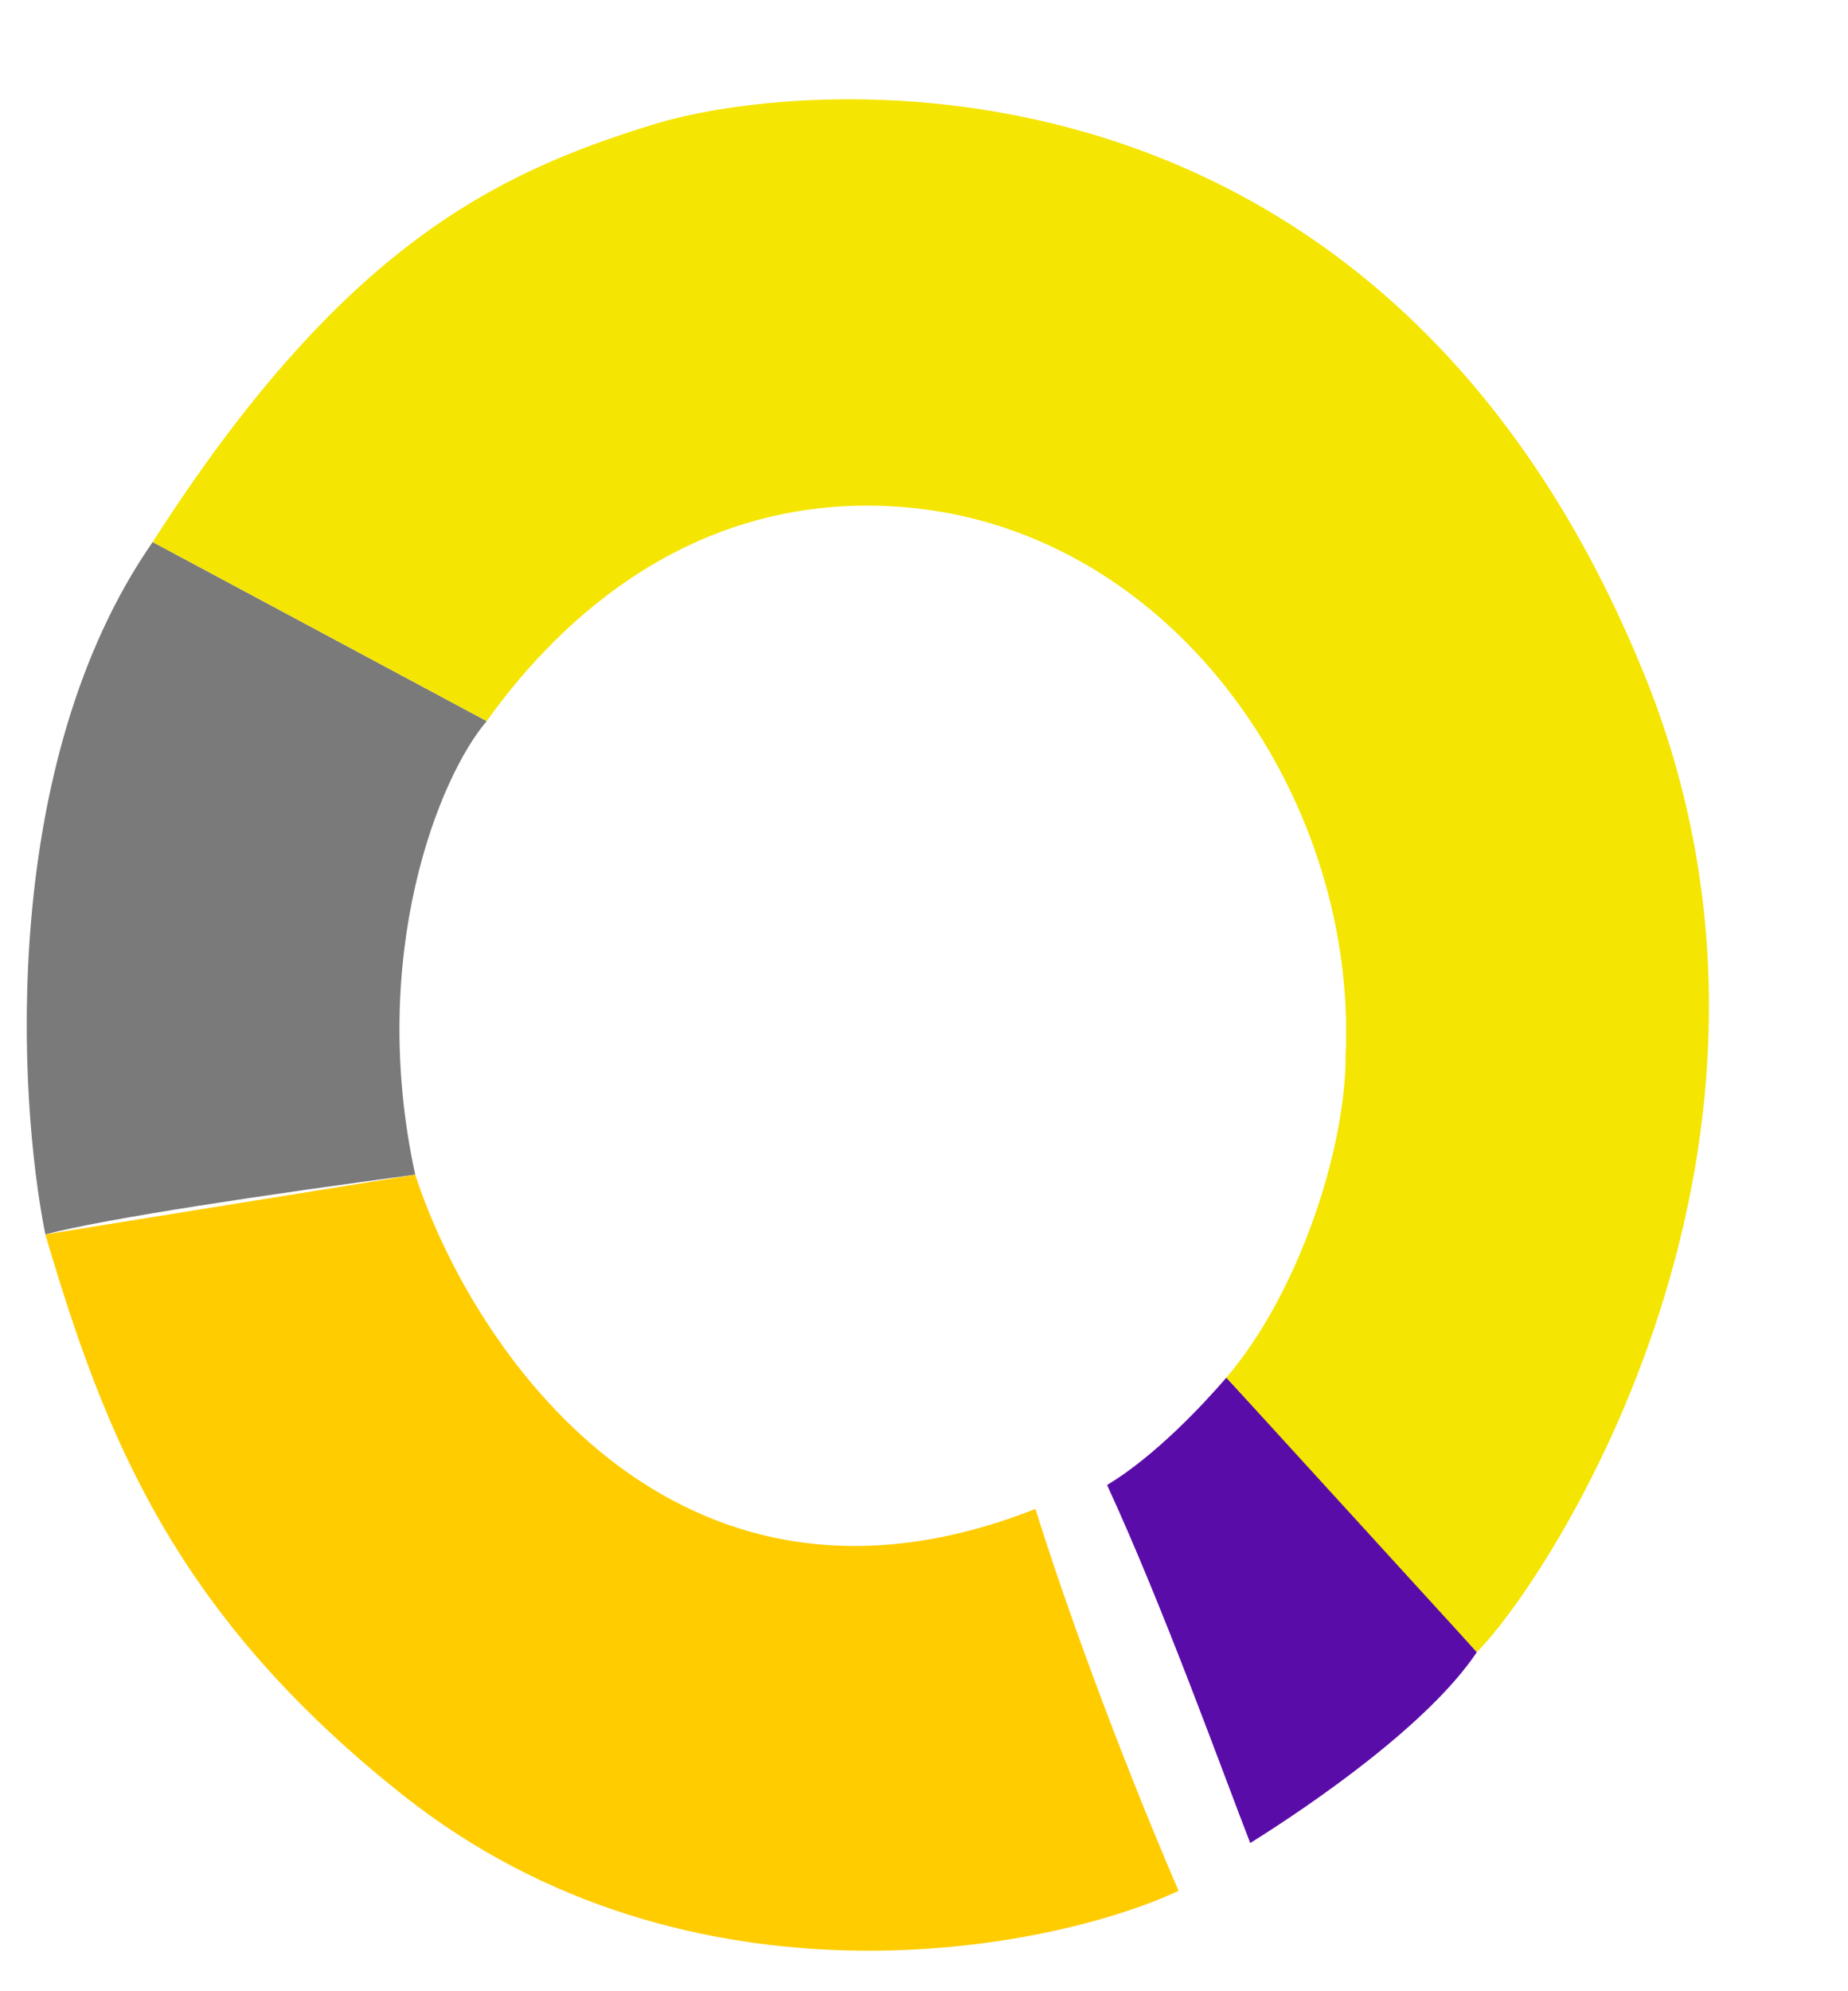
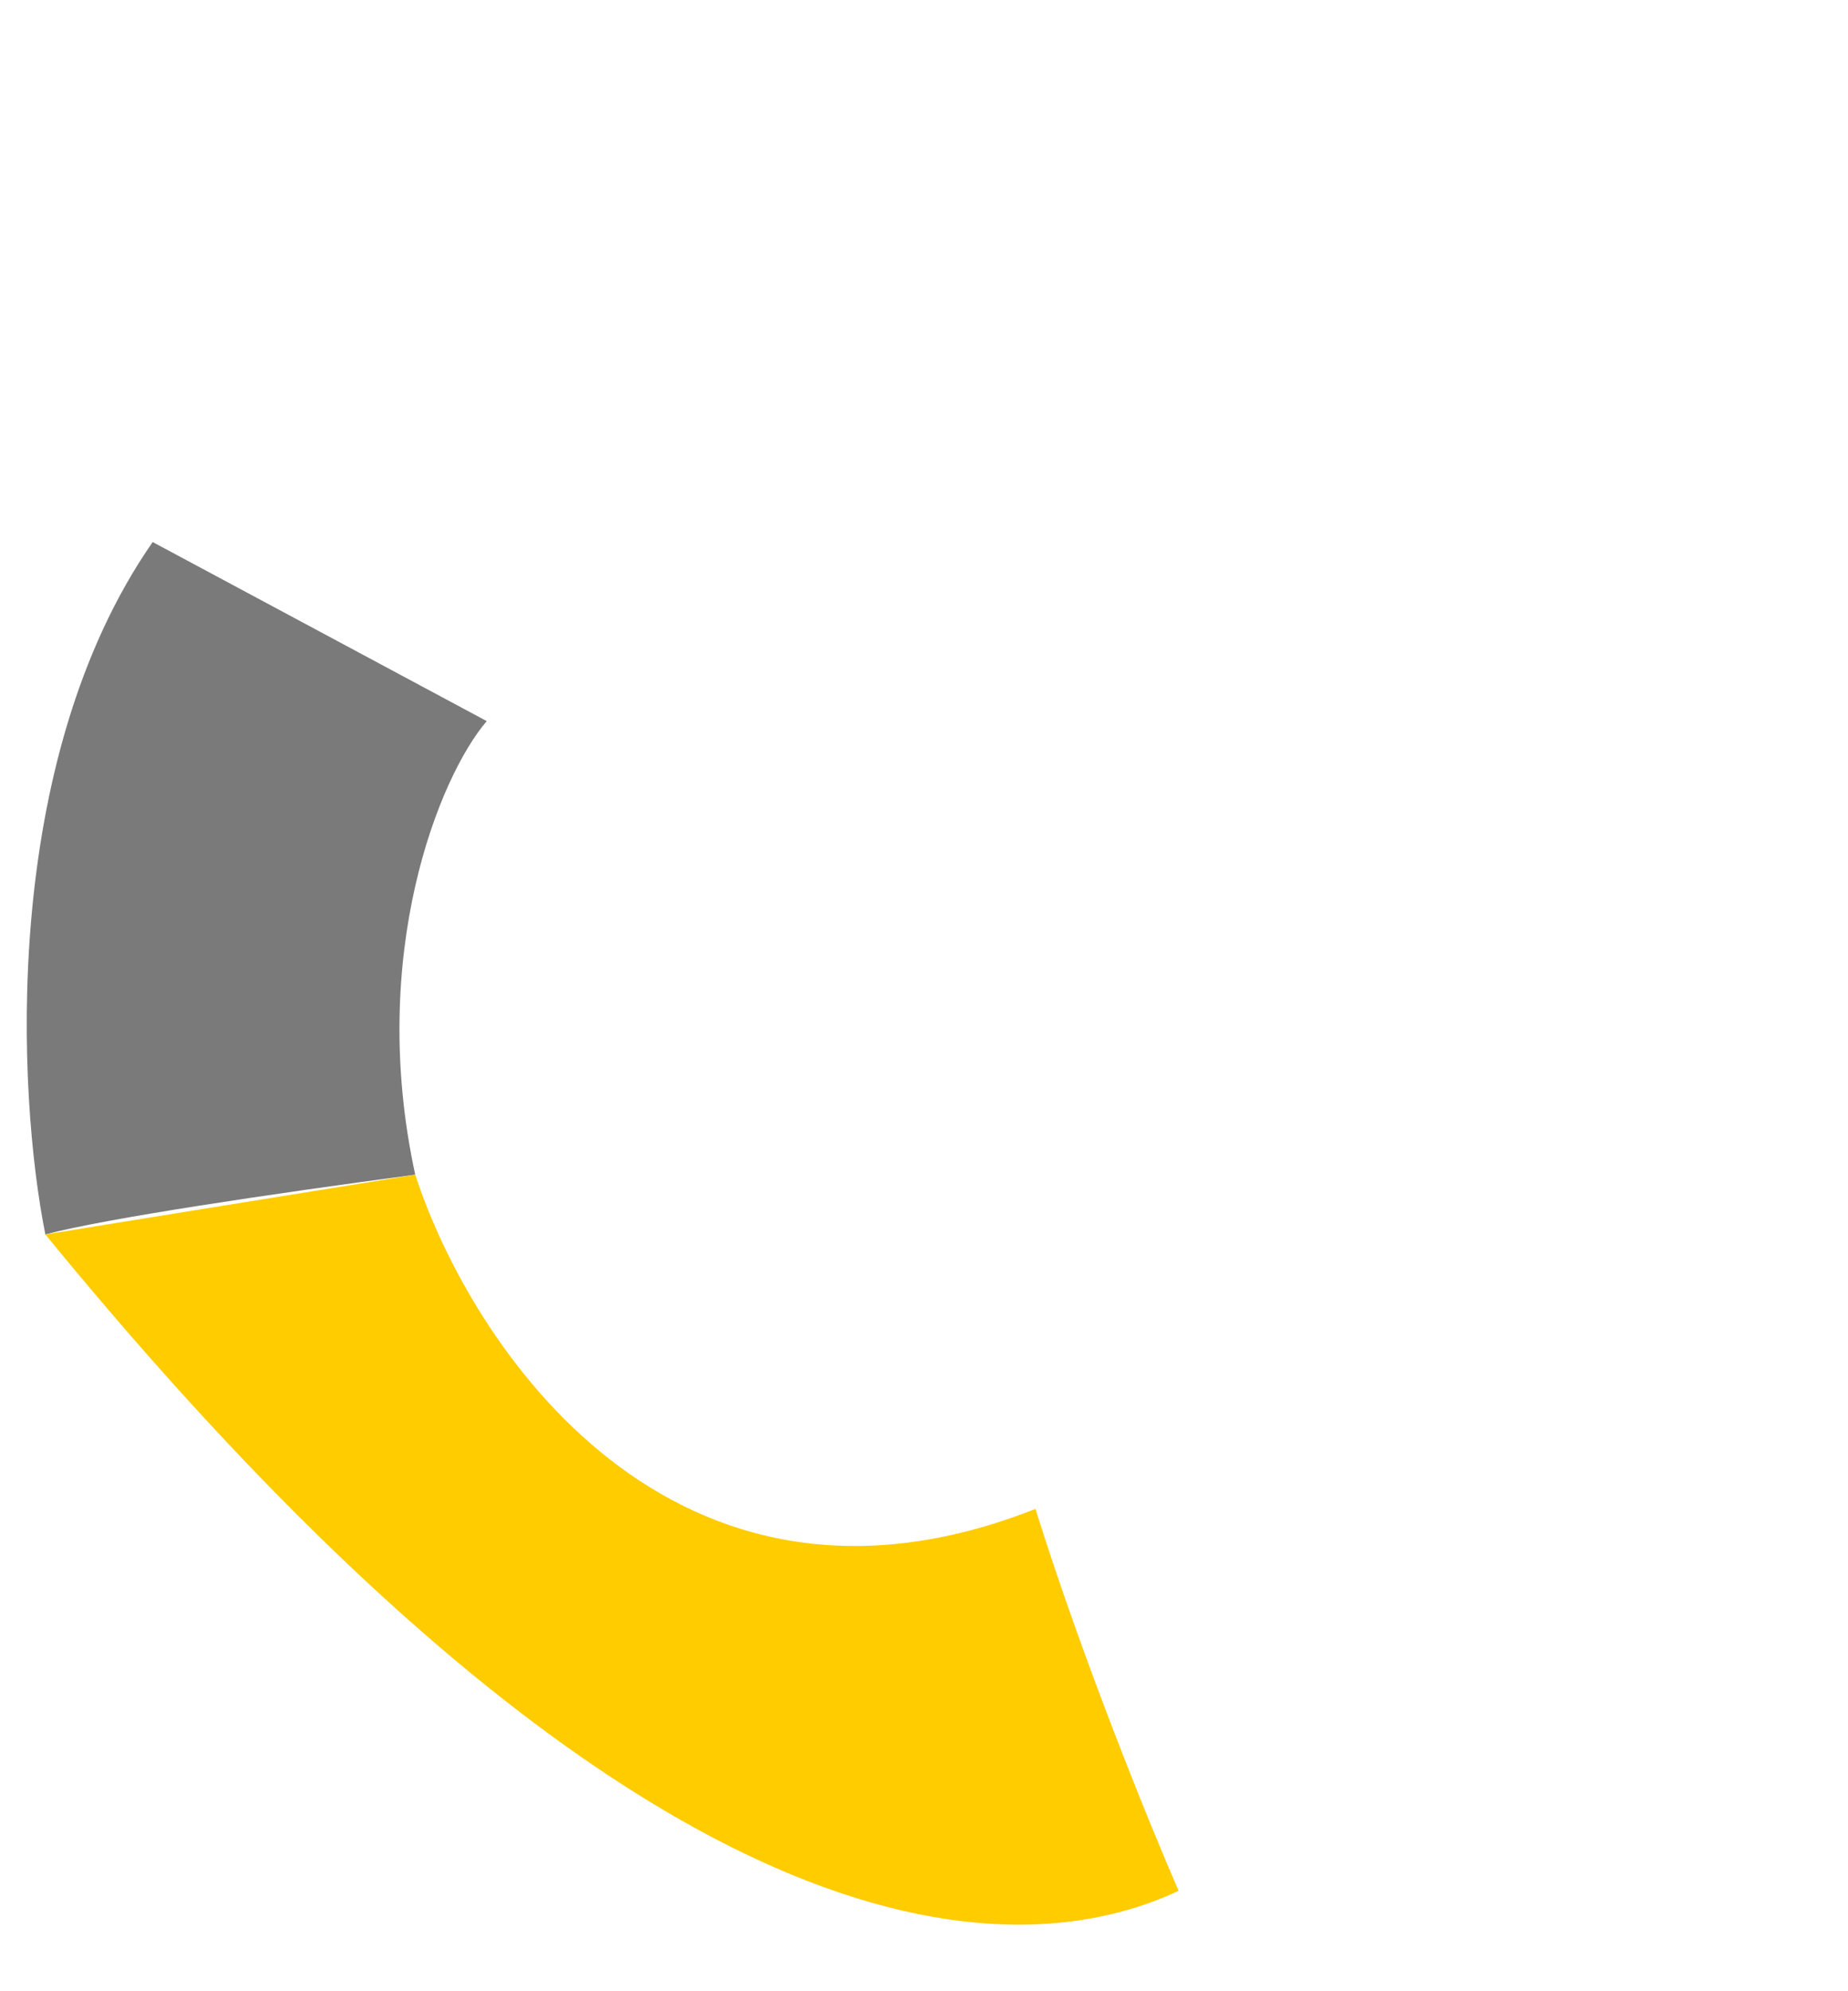
<svg xmlns="http://www.w3.org/2000/svg" width="13" height="14" viewBox="0 0 13 14" fill="none">
-   <path d="M7.788 10.441C8.123 10.239 8.459 9.881 8.627 9.686C9.046 10.133 9.919 11.079 10.389 11.616C10.053 12.119 9.242 12.679 8.795 12.958C8.599 12.455 8.19 11.314 7.788 10.441Z" fill="#5A0CA8" />
  <path d="M3.424 5.07L1.074 3.811C0 5.356 0.123 7.7 0.319 8.679C0.739 8.567 1.914 8.393 2.921 8.259C2.585 6.715 3.088 5.462 3.424 5.07Z" fill="#7A7A7A" />
-   <path d="M7.284 10.609C4.733 11.616 3.312 9.462 2.921 8.259L0.319 8.679C0.739 10.105 1.233 11.353 2.837 12.623C4.851 14.217 7.396 13.714 8.291 13.294C8.096 12.847 7.62 11.683 7.284 10.609Z" fill="#FFCC00" />
-   <path d="M3.424 5.07L1.074 3.811C2.417 1.714 3.508 1.21 4.599 0.874C5.69 0.539 9.718 0.203 11.564 4.735C12.916 8.055 10.892 11.112 10.389 11.616L8.627 9.686C9.13 9.098 9.466 8.091 9.466 7.42C9.55 5.574 8.211 3.667 6.277 3.56C4.767 3.476 3.843 4.483 3.424 5.07Z" fill="#F5E503" />
+   <path d="M7.284 10.609C4.733 11.616 3.312 9.462 2.921 8.259L0.319 8.679C4.851 14.217 7.396 13.714 8.291 13.294C8.096 12.847 7.62 11.683 7.284 10.609Z" fill="#FFCC00" />
</svg>